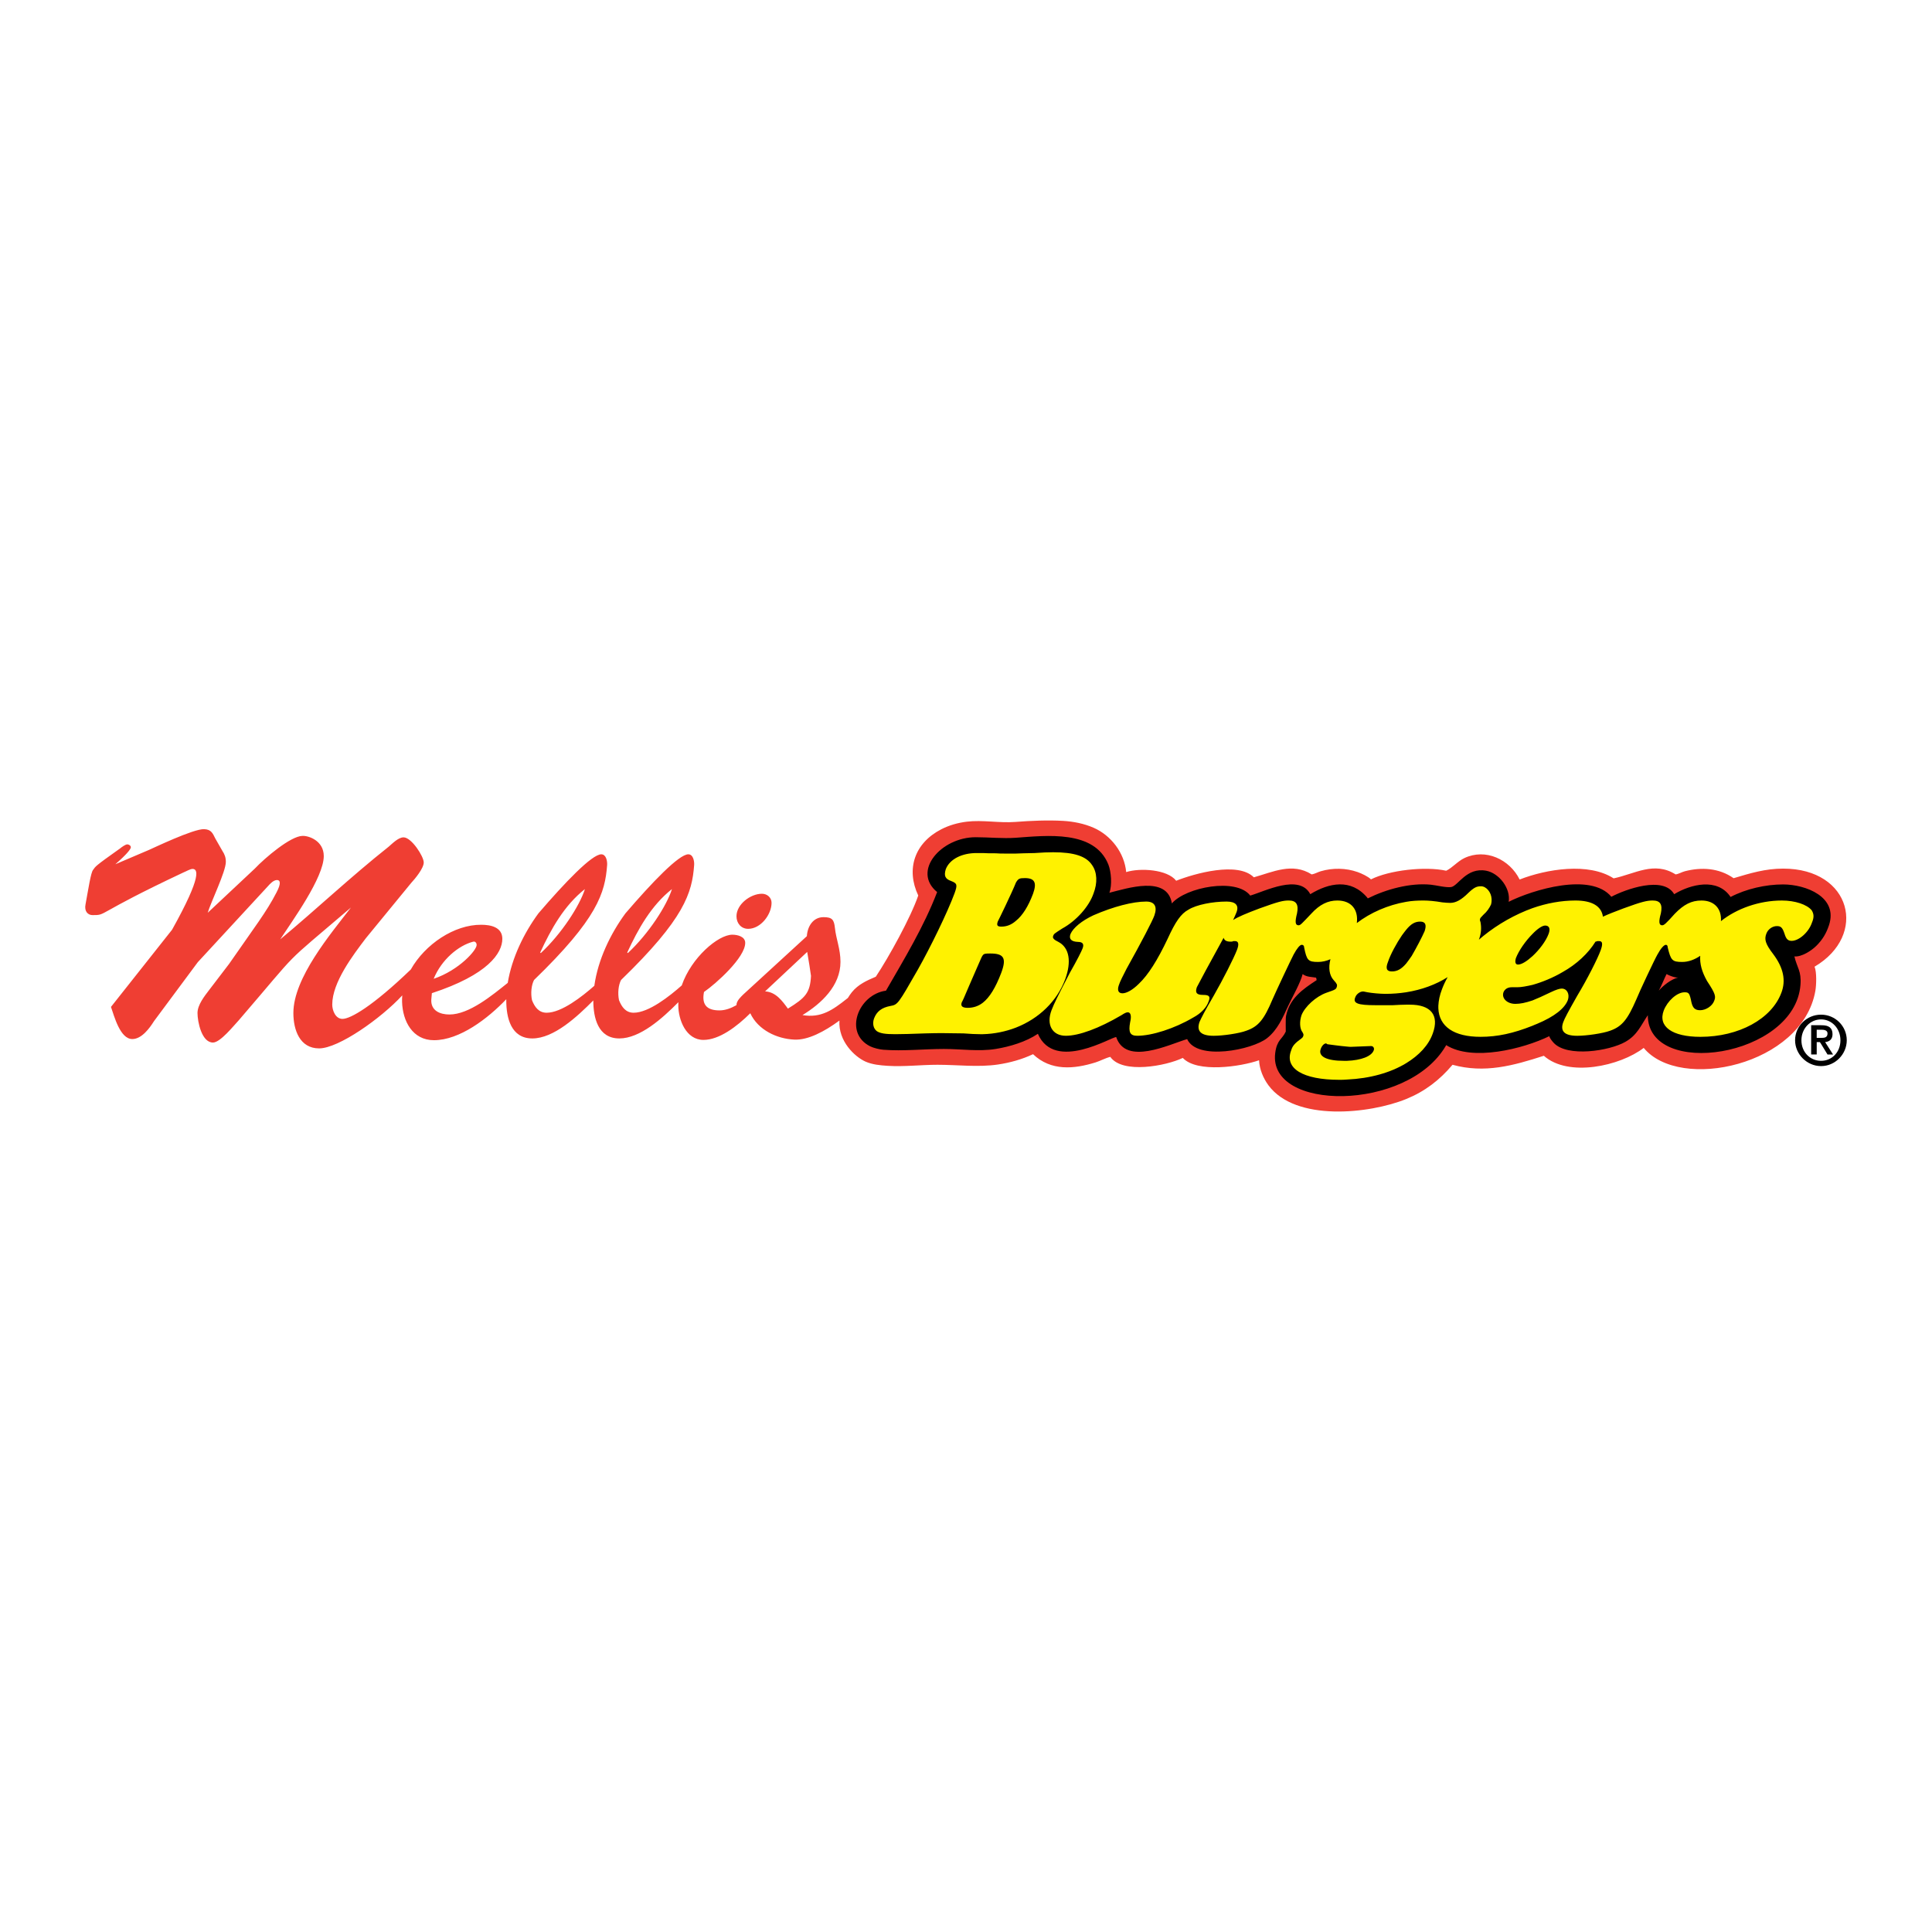
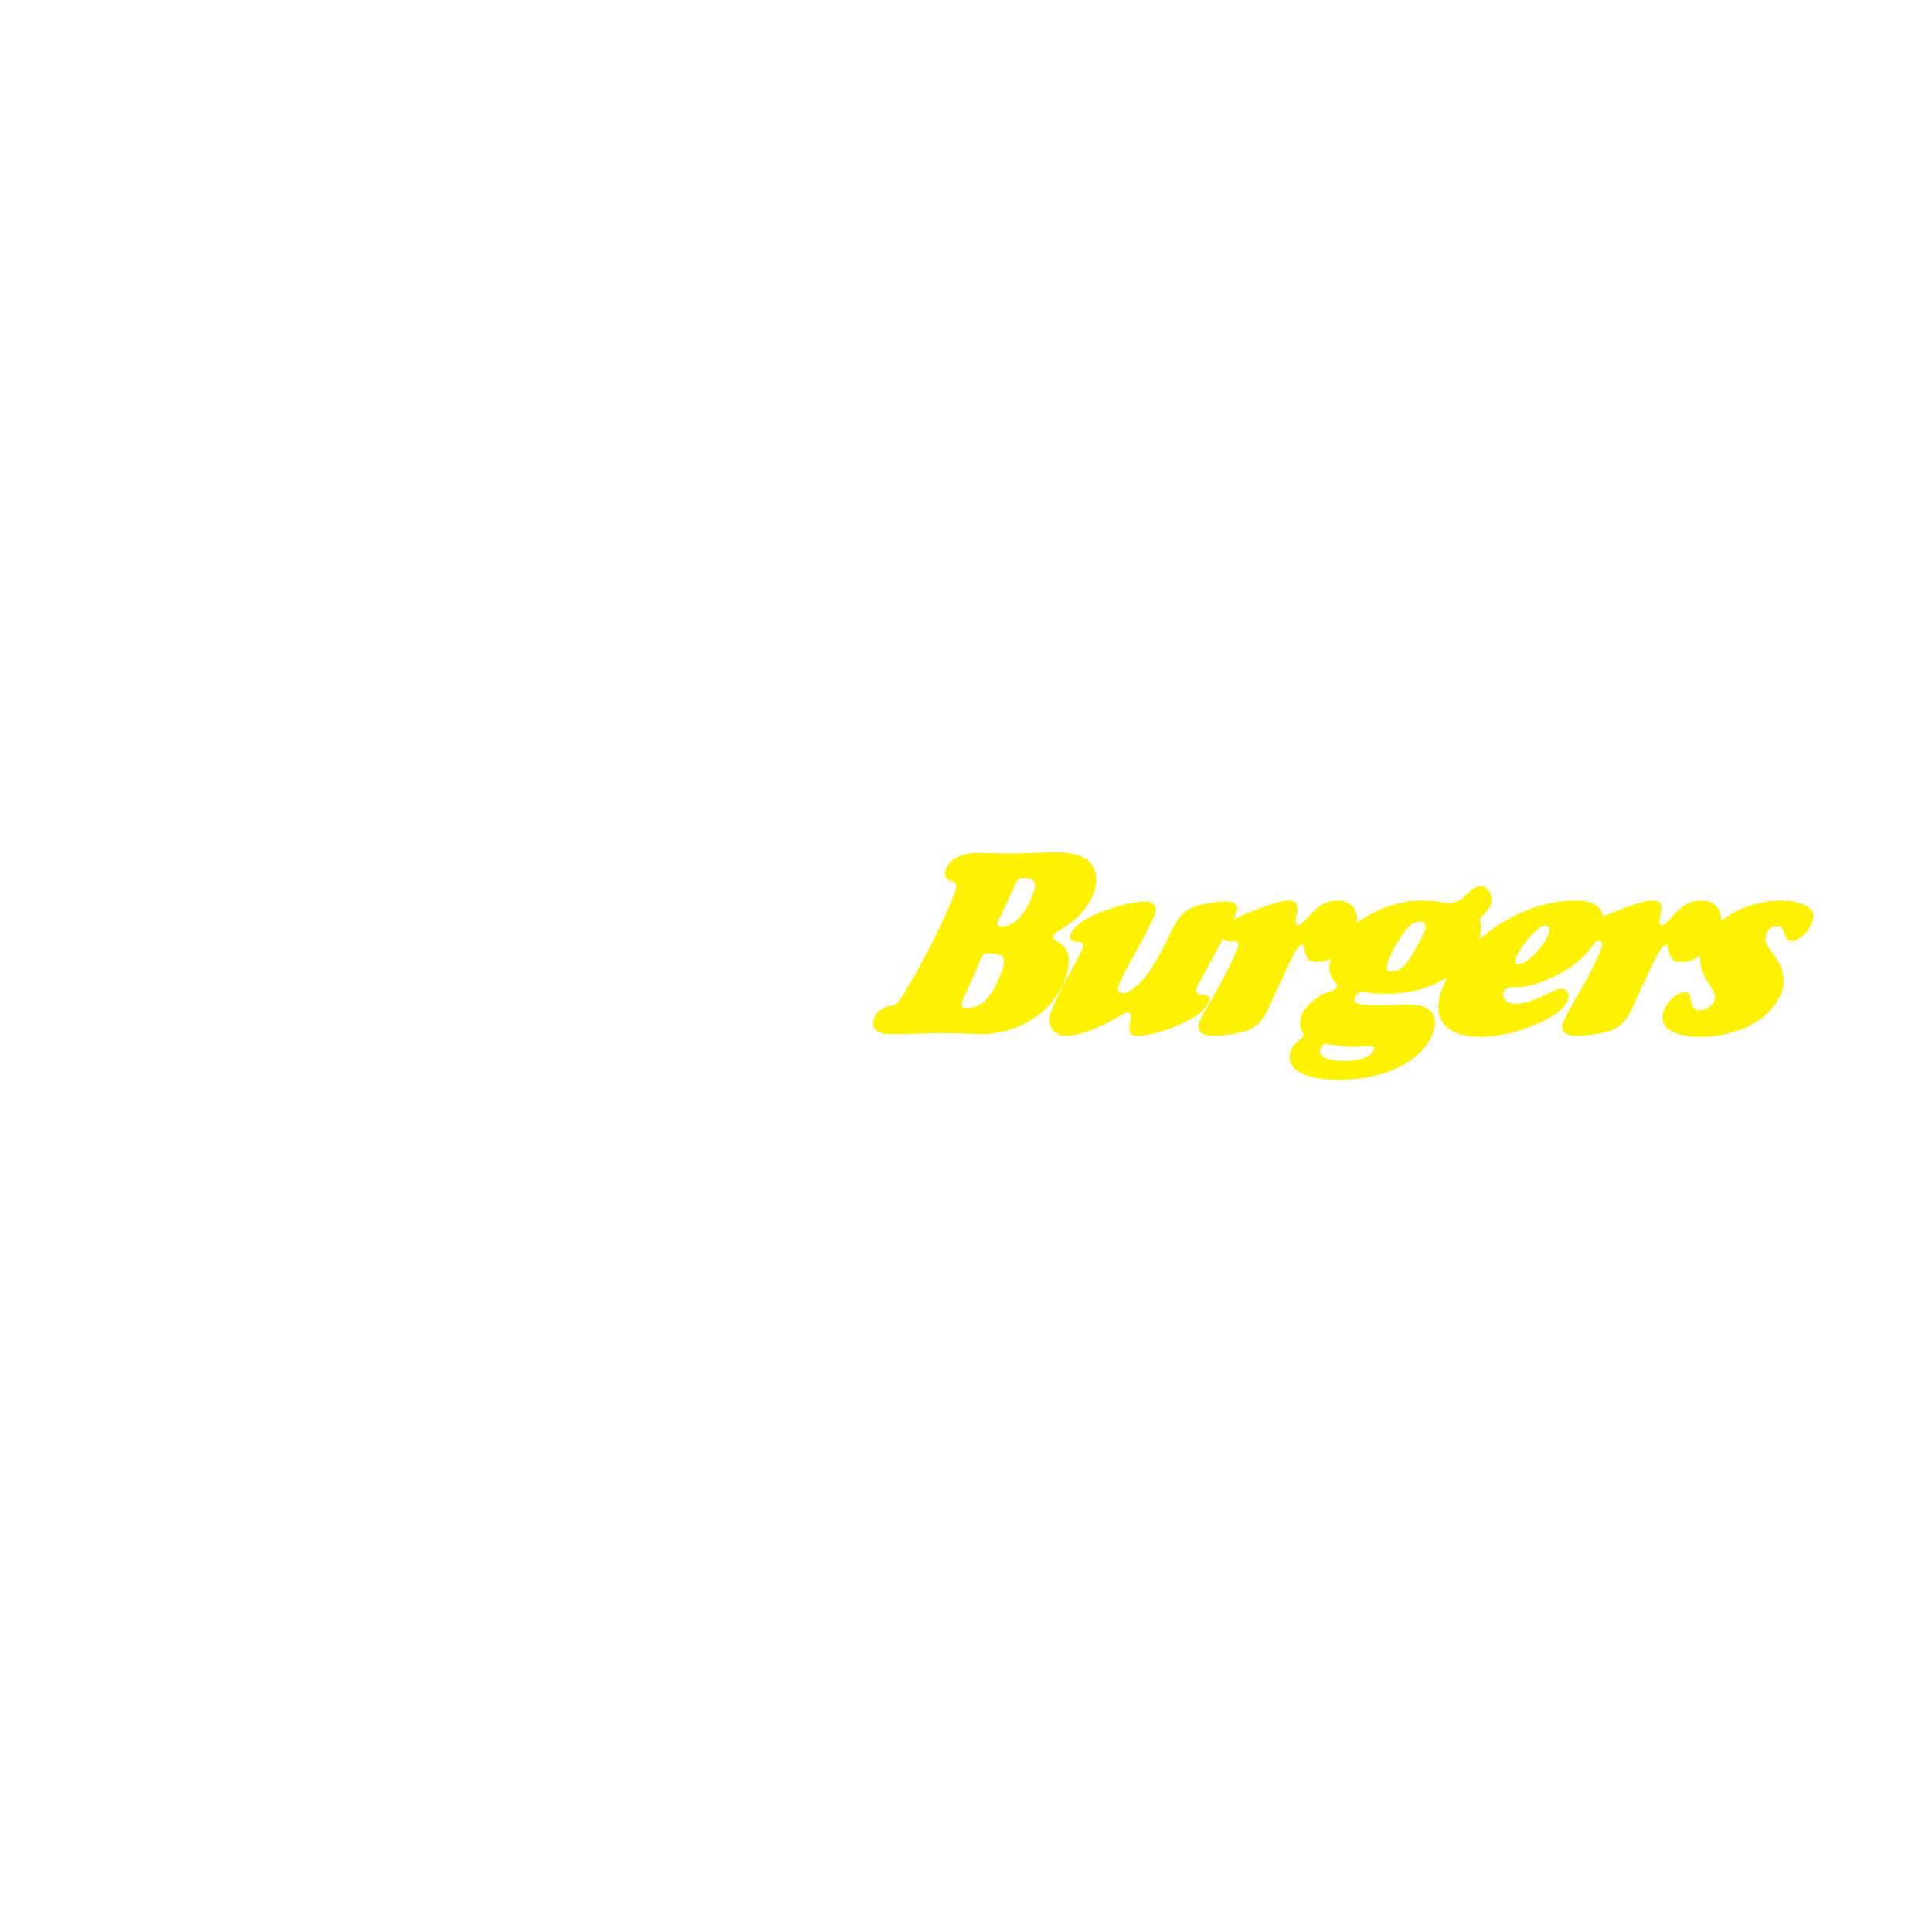
<svg xmlns="http://www.w3.org/2000/svg" version="1.0" id="Layer_1" x="0px" y="0px" width="192.756px" height="192.756px" viewBox="0 0 192.756 192.756" enable-background="new 0 0 192.756 192.756" xml:space="preserve">
  <g>
-     <polygon fill-rule="evenodd" clip-rule="evenodd" fill="#FFFFFF" points="0,0 192.756,0 192.756,192.756 0,192.756 0,0  " />
-     <path fill-rule="evenodd" clip-rule="evenodd" fill="#EF3E33" d="M80.534,94.974l-4.2,3.936c1.079,0.059,1.721,0.963,2.275,1.721   c1.75-1.078,2.217-1.574,2.304-3.266C80.826,96.753,80.709,95.965,80.534,94.974L80.534,94.974z M43.267,97.656   c2.566-0.874,4.316-2.886,4.287-3.382c0-0.204-0.146-0.379-0.35-0.321C45.745,94.332,44.054,95.732,43.267,97.656L43.267,97.656z    M53.954,95.09c2.071-1.925,3.879-4.725,4.404-6.387c-2.071,1.633-3.383,3.996-4.462,6.329L53.954,95.09L53.954,95.09z    M62.638,95.09c2.07-1.925,3.879-4.725,4.404-6.387c-2.071,1.633-3.383,3.996-4.462,6.329L62.638,95.09L62.638,95.09z    M74.856,101.092c-1.352,1.34-3.101,2.66-4.673,2.66c-1.721,0-2.509-1.982-2.509-3.471c0-0.098,0.003-0.193,0.008-0.291   c-1.615,1.631-3.832,3.615-5.892,3.615c-2.129,0-2.596-2.07-2.596-3.791c-1.628,1.639-3.943,3.791-6.087,3.791   c-2.129,0-2.596-2.07-2.596-3.791l0.001-0.121c-1.845,1.932-4.658,4.088-7.218,4.088c-2.129,0-3.121-1.895-3.179-3.82   c-0.007-0.219,0-0.436,0.021-0.652c-2.108,2.281-6.346,5.289-8.3,5.289c-1.925,0-2.566-1.838-2.566-3.529   c0-3.5,3.704-7.874,5.746-10.527c-7.233,6.183-4.725,3.733-11.199,11.258c-0.496,0.523-1.837,2.215-2.567,2.215   c-1.137,0-1.545-2.1-1.545-2.945c0-0.816,0.7-1.691,1.167-2.303l1.983-2.596c2.566-3.704,3.733-5.191,4.724-7.116   c0.496-0.933,0.379-1.254,0.059-1.254c-0.35,0-0.7,0.379-0.904,0.613l-7,7.583l-4.375,5.892c-0.438,0.699-1.225,1.777-2.158,1.777   c-1.225,0-1.809-2.303-2.129-3.207l6.095-7.7c3.062-5.483,2.538-6.066,2.042-6.066c-0.233,0-0.671,0.262-0.904,0.35   c-8.983,4.229-7.583,4.258-9.07,4.258c-0.467,0-0.846-0.379-0.7-1.079c0.292-1.575,0.525-3.179,0.758-3.441   c0.262-0.35,0.087-0.292,2.683-2.129c0.146-0.117,0.525-0.409,0.729-0.409c0.146,0,0.35,0.117,0.35,0.292   c0,0.175-0.408,0.7-1.546,1.691l3.354-1.429c0.35-0.146,4.462-2.129,5.512-2.071c0.7,0.029,0.846,0.408,1.108,0.934l0.7,1.225   c0.233,0.35,0.35,0.67,0.35,1.108c0,0.962-1.487,3.995-1.809,5.074l4.696-4.404c1.021-1.079,3.558-3.237,4.754-3.266   c0.642-0.029,2.129,0.496,2.129,2.012c0,2.158-3.15,6.475-4.346,8.312c3.646-3.033,7-6.212,10.82-9.245   c0.379-0.321,0.962-0.933,1.488-0.933c0.787,0,2.012,1.896,2.012,2.508c0,0.583-0.875,1.634-1.254,2.042l-4.52,5.512   c-1.284,1.692-3.354,4.405-3.354,6.62c0,0.584,0.321,1.43,1.021,1.43c0.802,0,3.009-1.266,6.816-4.928   c1.419-2.514,4.336-4.484,7.032-4.463c0.933,0,2.1,0.233,2.1,1.4c0,1.429-1.429,3.586-7.029,5.424l-0.058,0.643   c-0.059,1.107,0.875,1.486,1.808,1.486c1.963,0,4.268-1.914,5.819-3.156c0.409-2.498,1.62-4.974,3.061-6.935   c2.654-3.091,5.337-5.891,6.271-5.891c0.496,0,0.613,0.7,0.583,1.079c-0.204,2.771-0.962,5.337-7.292,11.461   c-0.262,0.496-0.35,1.312-0.204,2.012c0.263,0.672,0.671,1.254,1.458,1.254c1.494,0,3.545-1.619,4.762-2.689   c0.359-2.595,1.607-5.189,3.104-7.226c2.654-3.091,5.337-5.891,6.271-5.891c0.496,0,0.612,0.7,0.583,1.079   c-0.205,2.771-0.963,5.337-7.292,11.461c-0.262,0.496-0.35,1.312-0.204,2.012c0.262,0.672,0.671,1.254,1.458,1.254   c1.511,0,3.589-1.654,4.801-2.723c0.951-2.77,3.626-5.063,5.049-5.063c0.496,0,1.283,0.175,1.283,0.816   c0,1.458-2.887,4.053-4.112,4.899c-0.233,1.195,0.204,1.838,1.546,1.838c0.573,0,1.143-0.213,1.692-0.523   c-0.003-0.439,0.463-0.848,0.696-1.08l6.329-5.804c0.058-0.962,0.612-1.896,1.662-1.896c0.875,0,1.05,0.262,1.138,1.079   c0.117,1.108,0.554,2.1,0.554,3.383c0,2.392-1.924,4.169-3.791,5.308c1.867,0.32,3.033-0.525,4.433-1.633l0.092-0.07   c0.126-0.201,0.266-0.412,0.396-0.572c0.643-0.793,1.486-1.166,2.394-1.553c1.286-1.928,3.505-5.947,4.235-8.102   c-1.242-2.635-0.366-5.233,2.289-6.603c0.792-0.409,1.668-0.655,2.552-0.763c1.582-0.192,3.244,0.149,4.84,0.026   c1.547-0.119,3.233-0.196,4.788-0.105c1.023,0.061,2.085,0.272,3.025,0.684c1.747,0.764,3.079,2.509,3.252,4.424   c1.375-0.435,4.102-0.278,4.989,0.864c1.841-0.729,6.16-1.938,7.747-0.343c1.919-0.534,3.839-1.504,5.775-0.288   c0.313-0.053,0.592-0.226,0.895-0.315c1.188-0.352,2.516-0.334,3.683,0.079c0.381,0.134,1.05,0.442,1.333,0.73   c1.83-0.918,5.388-1.325,7.506-0.862c0.633-0.307,1.132-0.938,1.815-1.263c2.109-0.999,4.516,0.127,5.512,2.139   c2.667-1.042,6.875-1.732,9.378-0.114c2.104-0.439,4.033-1.744,6.183-0.395c0.304-0.039,0.613-0.236,0.921-0.315   c1.66-0.431,3.42-0.326,4.865,0.693c1.674-0.5,3.167-0.957,4.947-0.957c6.808,0,8.463,6.645,3.131,9.786   c0.226,0.537,0.181,1.843,0.078,2.421c-1.309,7.418-13.505,10.066-17.125,5.682c-2.354,1.811-7.523,2.959-9.963,0.785   c-3.037,0.98-5.896,1.781-9.11,0.898c-1.295,1.531-2.761,2.66-4.63,3.42c-3.631,1.475-11.027,2.283-13.732-1.367   c-0.527-0.713-0.898-1.609-0.941-2.504c-1.817,0.641-6.188,1.289-7.61-0.234c-1.653,0.799-6.019,1.631-7.232-0.104   c-0.484,0.117-0.986,0.4-1.474,0.553c-2.141,0.668-4.451,0.883-6.234-0.82c-1.098,0.518-2.309,0.854-3.507,1.031   c-1.972,0.289-4.033,0.025-6.024,0.025c-1.646,0-3.327,0.209-4.972,0.105c-0.73-0.045-1.533-0.121-2.21-0.42   c-1.086-0.484-2.733-2.049-2.603-4.096c-1.491,1.094-3.14,1.969-4.501,1.9C77.521,103.646,75.631,102.768,74.856,101.092   L74.856,101.092z M74.646,92.67c-0.7,0-1.167-0.554-1.167-1.254c0-1.196,1.4-2.246,2.538-2.246c0.525,0,0.962,0.379,0.962,0.904   C76.979,91.241,75.9,92.67,74.646,92.67L74.646,92.67z" />
-     <path fill-rule="evenodd" clip-rule="evenodd" d="M165.499,98.832c0.465-0.531,1.235-1.133,1.93-1.307   c-0.311,0.039-0.889-0.191-1.157-0.342C166.003,97.721,165.788,98.311,165.499,98.832L165.499,98.832z M103.549,103.143   c-1.182,0.801-2.814,1.287-4.211,1.512c-1.676,0.271-3.464,0-5.156,0c-2.007,0-4.055,0.232-6.051,0.078   c-0.369-0.027-0.988-0.178-1.315-0.342c-2.679-1.338-1.175-5.182,1.578-5.551c1.842-3.199,3.774-6.373,5.104-9.838   c-2.549-2.089,0.403-5.472,3.84-5.472c1.328,0,2.699,0.147,4.025,0.053c3.035-0.217,7.829-0.801,9.216,2.666   c0.29,0.725,0.388,2.083,0.105,2.821c1.722-0.422,5.775-1.783,6.233,1.064c1.393-1.624,6.435-2.59,7.822-0.781   c1.456-0.426,4.896-2.204,5.989-0.14c1.87-1.14,4.054-1.582,5.682,0.342l0.053,0.079c1.816-0.908,4.238-1.573,6.288-1.368   c0.556,0.056,1.513,0.31,2.025,0.237c0.691-0.099,1.529-1.996,3.499-1.631c1.29,0.239,2.468,1.772,2.245,3.1   c2.405-1.203,8.196-2.965,10.244-0.502c1.389-0.732,5.191-2.128,6.268-0.256c1.62-0.987,4.321-1.682,5.628,0.277   c1.537-0.808,3.506-1.251,5.236-1.251c2.269,0,5.523,1.242,4.578,4.078c-0.274,0.821-0.644,1.433-1.254,2.043   c-0.486,0.486-1.481,1.132-2.192,1.061c0.262,1.144,0.713,1.439,0.604,2.841c-0.556,7.227-15.231,9.4-15.231,3.025   c-0.716,1.059-1.042,1.975-2.236,2.656c-1.592,0.91-5.815,1.572-7.164,0.088c-0.13-0.143-0.396-0.459-0.426-0.654   c-2.608,1.268-7.684,2.545-10.292,0.891l-0.033,0.07c-3.852,6.604-17.782,6.547-17.021,0.711c0.174-1.336,0.692-1.34,1.052-2.131   c0.007-0.016-0.03-1.27,0.026-1.553c0.353-1.762,1.657-2.666,3.052-3.576c-0.01-0.084-0.023-0.172-0.054-0.25   c-0.466-0.086-0.925-0.047-1.341-0.355c-0.226,0.891-1.009,2.248-1.42,3.131c-0.555,1.186-1.069,2.424-2.131,3.262   c-1.493,1.178-6.977,2.27-7.971,0.092c-1.815,0.537-6.108,2.67-7.077-0.197C111.032,103.359,105.229,107.016,103.549,103.143   L103.549,103.143z" />
    <path fill-rule="evenodd" clip-rule="evenodd" fill="#FFF200" d="M101.36,91.869c0.658-0.526,1.236-1.447,1.71-2.709   c0.395-1.104,0.158-1.552-0.815-1.552c-0.553,0-0.658,0.052-0.895,0.447c-0.395,1-1.763,3.814-1.815,3.893   c-0.131,0.395-0.026,0.5,0.368,0.5C100.439,92.448,100.913,92.264,101.36,91.869L101.36,91.869z M98.046,100.051   c0.684-0.527,1.289-1.525,1.842-2.973c0.552-1.474,0.289-1.947-1.079-1.947c-0.447,0-0.632,0-0.763,0.184   c-0.053,0.079-0.105,0.158-0.158,0.29l-0.473,1.079l-0.71,1.631l-0.553,1.289c-0.079,0.131-0.105,0.264-0.184,0.367   c-0.158,0.395,0.026,0.58,0.579,0.58C97.099,100.551,97.598,100.393,98.046,100.051L98.046,100.051z M94.073,103.076   c-0.447,0-1,0-1.736,0.025c-1.315,0.053-2.446,0.08-3.025,0.08c-1,0-1.474-0.08-1.815-0.291c-0.368-0.262-0.474-0.789-0.29-1.287   c0.263-0.686,0.763-1.08,1.631-1.238c0.736-0.131,0.763-0.184,2.736-3.629c1.236-2.184,2.947-5.682,3.657-7.603   c0.315-0.869,0.263-1-0.342-1.237c-0.579-0.21-0.736-0.5-0.526-1.184c0.395-1,1.604-1.604,3.078-1.604h0.605   c0.342,0.026,0.789,0.026,1.315,0.026c0.263,0.026,0.604,0.026,0.895,0.026h1.104c0.395-0.026,0.921-0.026,1.868-0.052   c0.684-0.053,1.368-0.079,1.842-0.079c2.104,0,3.314,0.395,3.893,1.289c0.5,0.71,0.553,1.763,0.132,2.841   c-0.447,1.289-1.71,2.709-3.104,3.473c-0.815,0.526-0.842,0.526-0.92,0.763c-0.079,0.185,0.078,0.369,0.525,0.579   c1.104,0.579,1.315,1.973,0.685,3.71c-0.815,2.209-2.631,3.945-4.92,4.84c-1.025,0.395-2.157,0.631-3.314,0.658h-0.237   c-0.447,0-1-0.027-1.683-0.08C95.362,103.102,94.678,103.076,94.073,103.076L94.073,103.076z M140.295,96.131   c0.158-0.21,0.342-0.448,0.553-0.763c0.447-0.763,1.052-1.92,1.289-2.473c0.21-0.631,0.079-0.947-0.447-0.947   s-0.921,0.237-1.395,0.815c-0.132,0.158-0.263,0.342-0.421,0.553c-0.526,0.763-1.157,1.92-1.395,2.657   c-0.263,0.658-0.131,0.947,0.395,0.947C139.4,96.92,139.821,96.683,140.295,96.131L140.295,96.131z M134.402,105.838   c1.394-0.053,2.446-0.447,2.657-1.053c0.079-0.184-0.026-0.42-0.264-0.42l-1.999,0.078c-0.079,0-0.211,0-0.395-0.025   c-0.658-0.053-1.789-0.211-1.974-0.236c-0.026-0.027-0.104-0.08-0.131-0.08c-0.185,0-0.421,0.236-0.526,0.553   c-0.289,0.764,0.631,1.184,2.289,1.184H134.402L134.402,105.838z M152.896,95.394c0.684-0.631,1.341-1.5,1.604-2.21   c0.21-0.552,0.053-0.842-0.342-0.842c-0.29,0-0.789,0.342-1.263,0.842c-0.685,0.684-1.368,1.657-1.658,2.42   c-0.104,0.368-0.052,0.631,0.211,0.631C151.817,96.236,152.344,95.894,152.896,95.394L152.896,95.394z M159.552,93.895h-0.184   c-0.07,0.035-0.128,0.047-0.183,0.051c-0.721,1.168-1.892,2.26-3.264,3.027c-0.974,0.578-2.079,1.025-3.025,1.289   c-0.579,0.131-1.105,0.236-1.526,0.236h-0.289h-0.263c-0.395,0-0.685,0.184-0.816,0.5c-0.21,0.605,0.369,1.158,1.185,1.158   c0.499,0,0.999-0.105,1.71-0.342c0.474-0.186,1.052-0.447,1.814-0.816c0.553-0.264,0.895-0.367,1.105-0.367   c0.526,0,0.815,0.551,0.605,1.156c-0.316,0.816-1.316,1.631-3.078,2.367c-0.158,0.053-0.316,0.133-0.447,0.186   c-1.921,0.762-3.499,1.104-5.183,1.104c-2.657,0-4.131-1.025-4.209-2.84v-0.264c0.025-0.5,0.131-1.053,0.368-1.658   c0.146-0.391,0.335-0.791,0.561-1.193c-1.175,0.742-2.586,1.264-4.139,1.51c-0.684,0.105-1.368,0.158-2.078,0.158   c-0.553,0-1.368-0.08-1.789-0.158c-0.185-0.025-0.315-0.078-0.447-0.078c-0.289,0-0.657,0.262-0.763,0.578   c-0.263,0.605,0.263,0.789,1.999,0.789h1.736c0.5-0.025,0.947-0.053,1.342-0.053h0.368c2.104,0,2.946,1.053,2.289,2.867   c-0.421,1.184-1.368,2.184-2.657,2.973c-1.552,0.947-3.604,1.527-5.893,1.631c-0.263,0.027-0.526,0.027-0.789,0.027   c-3.604,0-5.499-1.131-4.788-2.947c0.132-0.447,0.368-0.709,1.025-1.184c0.105-0.078,0.158-0.158,0.185-0.262   c0.026-0.105,0.026-0.158-0.079-0.344c-0.289-0.367-0.315-1.078-0.105-1.709c0.343-0.869,1.447-1.867,2.474-2.236   c0.92-0.316,0.973-0.342,1.052-0.605c0.053-0.184,0.026-0.289-0.315-0.656c-0.43-0.476-0.548-1.223-0.323-2.091   c-0.397,0.178-0.813,0.275-1.229,0.275c-1,0-1.132-0.158-1.395-1.447c0-0.184-0.105-0.263-0.237-0.263   c-0.184,0-0.473,0.342-0.814,0.973c-0.237,0.447-1.789,3.736-2.105,4.473c-0.842,1.998-1.395,2.709-2.63,3.131   c-0.685,0.262-2.315,0.5-3.236,0.5c-1.263,0-1.736-0.449-1.421-1.369c0.158-0.367,0.5-1.053,1.421-2.631   c0.947-1.656,1.999-3.735,2.315-4.551c0.236-0.605,0.157-0.895-0.185-0.895h-0.185c-0.078,0.053-0.131,0.053-0.263,0.053   c-0.399,0-0.629-0.126-0.692-0.388l-1.78,3.255c-0.764,1.447-0.764,1.447-0.895,1.683c-0.185,0.553-0.026,0.764,0.631,0.764   c0.605,0,0.737,0.158,0.553,0.631c-0.21,0.631-0.763,1.211-1.552,1.631c-1.868,1.105-4.131,1.816-5.577,1.816   c-0.71,0-0.895-0.344-0.71-1.342c0.157-0.658,0.053-1-0.237-1c-0.132,0-0.315,0.078-0.632,0.289   c-2.235,1.314-4.235,2.053-5.551,2.053c-1.341,0-1.973-1.105-1.42-2.553c0.263-0.684,0.604-1.367,1.814-3.709   c0.737-1.29,1.185-2.184,1.29-2.473c0.157-0.421,0-0.631-0.474-0.631c-0.658-0.026-0.921-0.29-0.737-0.79   c0.264-0.605,1.105-1.315,2.289-1.868c1.999-0.868,3.92-1.368,5.262-1.368c0.842,0,1.131,0.5,0.815,1.394   c-0.185,0.526-1.263,2.604-2.789,5.34c-0.315,0.631-0.631,1.209-0.763,1.631c-0.158,0.473-0.053,0.789,0.368,0.789   c0.395,0,1-0.316,1.632-0.947c0.946-0.895,1.867-2.368,2.867-4.472c0.789-1.736,1.342-2.525,2.078-2.92   c0.789-0.5,2.42-0.815,3.814-0.815c0.921,0,1.263,0.395,0.974,1.105c-0.066,0.155-0.133,0.328-0.324,0.739   c0.491-0.316,1.278-0.648,2.639-1.16c1.895-0.684,2.342-0.789,2.92-0.789c0.737,0,1,0.395,0.816,1.289   c-0.211,0.842-0.185,1.184,0.157,1.184c0.185,0,0.315-0.158,1.263-1.157c0.842-0.921,1.657-1.315,2.604-1.315   c1.402,0,2.111,0.912,1.944,2.25c1.363-1.042,3.101-1.805,4.922-2.119c0.579-0.105,1.157-0.131,1.736-0.131   c0.474,0,1.104,0.053,1.868,0.184c0.263,0.026,0.552,0.053,0.789,0.053c0.553,0,1.104-0.29,1.815-1   c0.578-0.553,0.842-0.658,1.263-0.658c0.526,0,1.025,0.605,1.052,1.263v0.21c0,0.105-0.026,0.237-0.053,0.342   c-0.157,0.342-0.395,0.71-0.763,1.026c-0.236,0.263-0.315,0.316-0.315,0.369c-0.053,0.132-0.053,0.132,0.026,0.368   c0.102,0.562,0.08,1.099-0.162,1.755c0.14-0.122,0.281-0.243,0.425-0.361c1.499-1.21,3.184-2.157,4.92-2.788   c1.42-0.5,2.894-0.763,4.288-0.763c1.66,0,2.597,0.561,2.743,1.615c0.483-0.229,1.138-0.488,2.044-0.826   c1.868-0.684,2.368-0.789,2.921-0.789c0.763,0,0.999,0.395,0.815,1.289c-0.237,0.842-0.185,1.184,0.131,1.184   c0.185,0,0.369-0.158,1.263-1.157c0.895-0.921,1.658-1.315,2.657-1.315c1.292,0,2.022,0.825,1.944,2.057   c1.564-1.249,3.811-2.057,6.079-2.057c1.315,0,2.5,0.395,2.974,0.974c0.21,0.342,0.263,0.684,0.025,1.236   c-0.315,0.947-1.289,1.815-2.025,1.815c-0.368,0-0.553-0.184-0.71-0.71c-0.211-0.631-0.368-0.763-0.763-0.763   c-0.447,0-0.895,0.316-1.053,0.763c-0.211,0.553-0.105,1,0.684,2.026c1.026,1.368,1.289,2.631,0.816,3.867   c-0.974,2.604-4.236,4.393-8.077,4.393c-2.814,0-4.262-1.025-3.656-2.631c0.368-0.945,1.315-1.814,2.078-1.814   c0.421,0,0.5,0.078,0.685,1c0.131,0.553,0.342,0.789,0.868,0.789c0.578,0,1.21-0.422,1.394-0.92c0.185-0.447,0.158-0.686-0.71-2   c-0.511-0.913-0.73-1.699-0.677-2.507c-0.566,0.389-1.188,0.612-1.796,0.612c-1,0-1.132-0.158-1.447-1.447   c0-0.184-0.079-0.263-0.184-0.263c-0.185,0-0.5,0.342-0.843,0.973c-0.263,0.447-1.814,3.736-2.104,4.473   c-0.868,1.998-1.42,2.709-2.631,3.131c-0.71,0.262-2.341,0.5-3.262,0.5c-1.263,0-1.736-0.449-1.395-1.369   c0.132-0.367,0.5-1.053,1.395-2.631c1-1.656,2.052-3.735,2.342-4.551C159.92,94.184,159.894,93.895,159.552,93.895L159.552,93.895z   " />
-     <path fill-rule="evenodd" clip-rule="evenodd" d="M181.7,106.363c1.395,0,2.552-1.184,2.552-2.576c0-1.422-1.157-2.553-2.552-2.553   c-0.026,0-0.026,0-0.026,0v0.473c0,0,0,0,0.026,0c1.053,0,1.921,0.895,1.921,2.08c0,1.209-0.868,2.051-1.921,2.051   c-0.026,0-0.026,0-0.026,0v0.525C181.674,106.363,181.674,106.363,181.7,106.363L181.7,106.363L181.7,106.363z M181.674,104.129   v-0.58h0.053c0.289,0,0.605-0.025,0.605-0.447c0-0.314-0.343-0.367-0.605-0.367h-0.053v-0.447h0.079   c0.71,0,1.078,0.262,1.078,0.895c0,0.473-0.263,0.736-0.736,0.789l0.789,1.236h-0.552L181.674,104.129L181.674,104.129z    M181.674,101.234c-1.395,0-2.578,1.131-2.578,2.553c0,1.393,1.184,2.576,2.578,2.576v-0.525c-1.052,0-1.946-0.842-1.946-2.051   c0-1.186,0.895-2.08,1.946-2.08V101.234L181.674,101.234L181.674,101.234z M181.674,102.287v0.447h-0.421v0.814h0.421v0.58   l-0.105-0.158h-0.315v1.236H180.7v-2.92H181.674L181.674,102.287z" />
  </g>
</svg>